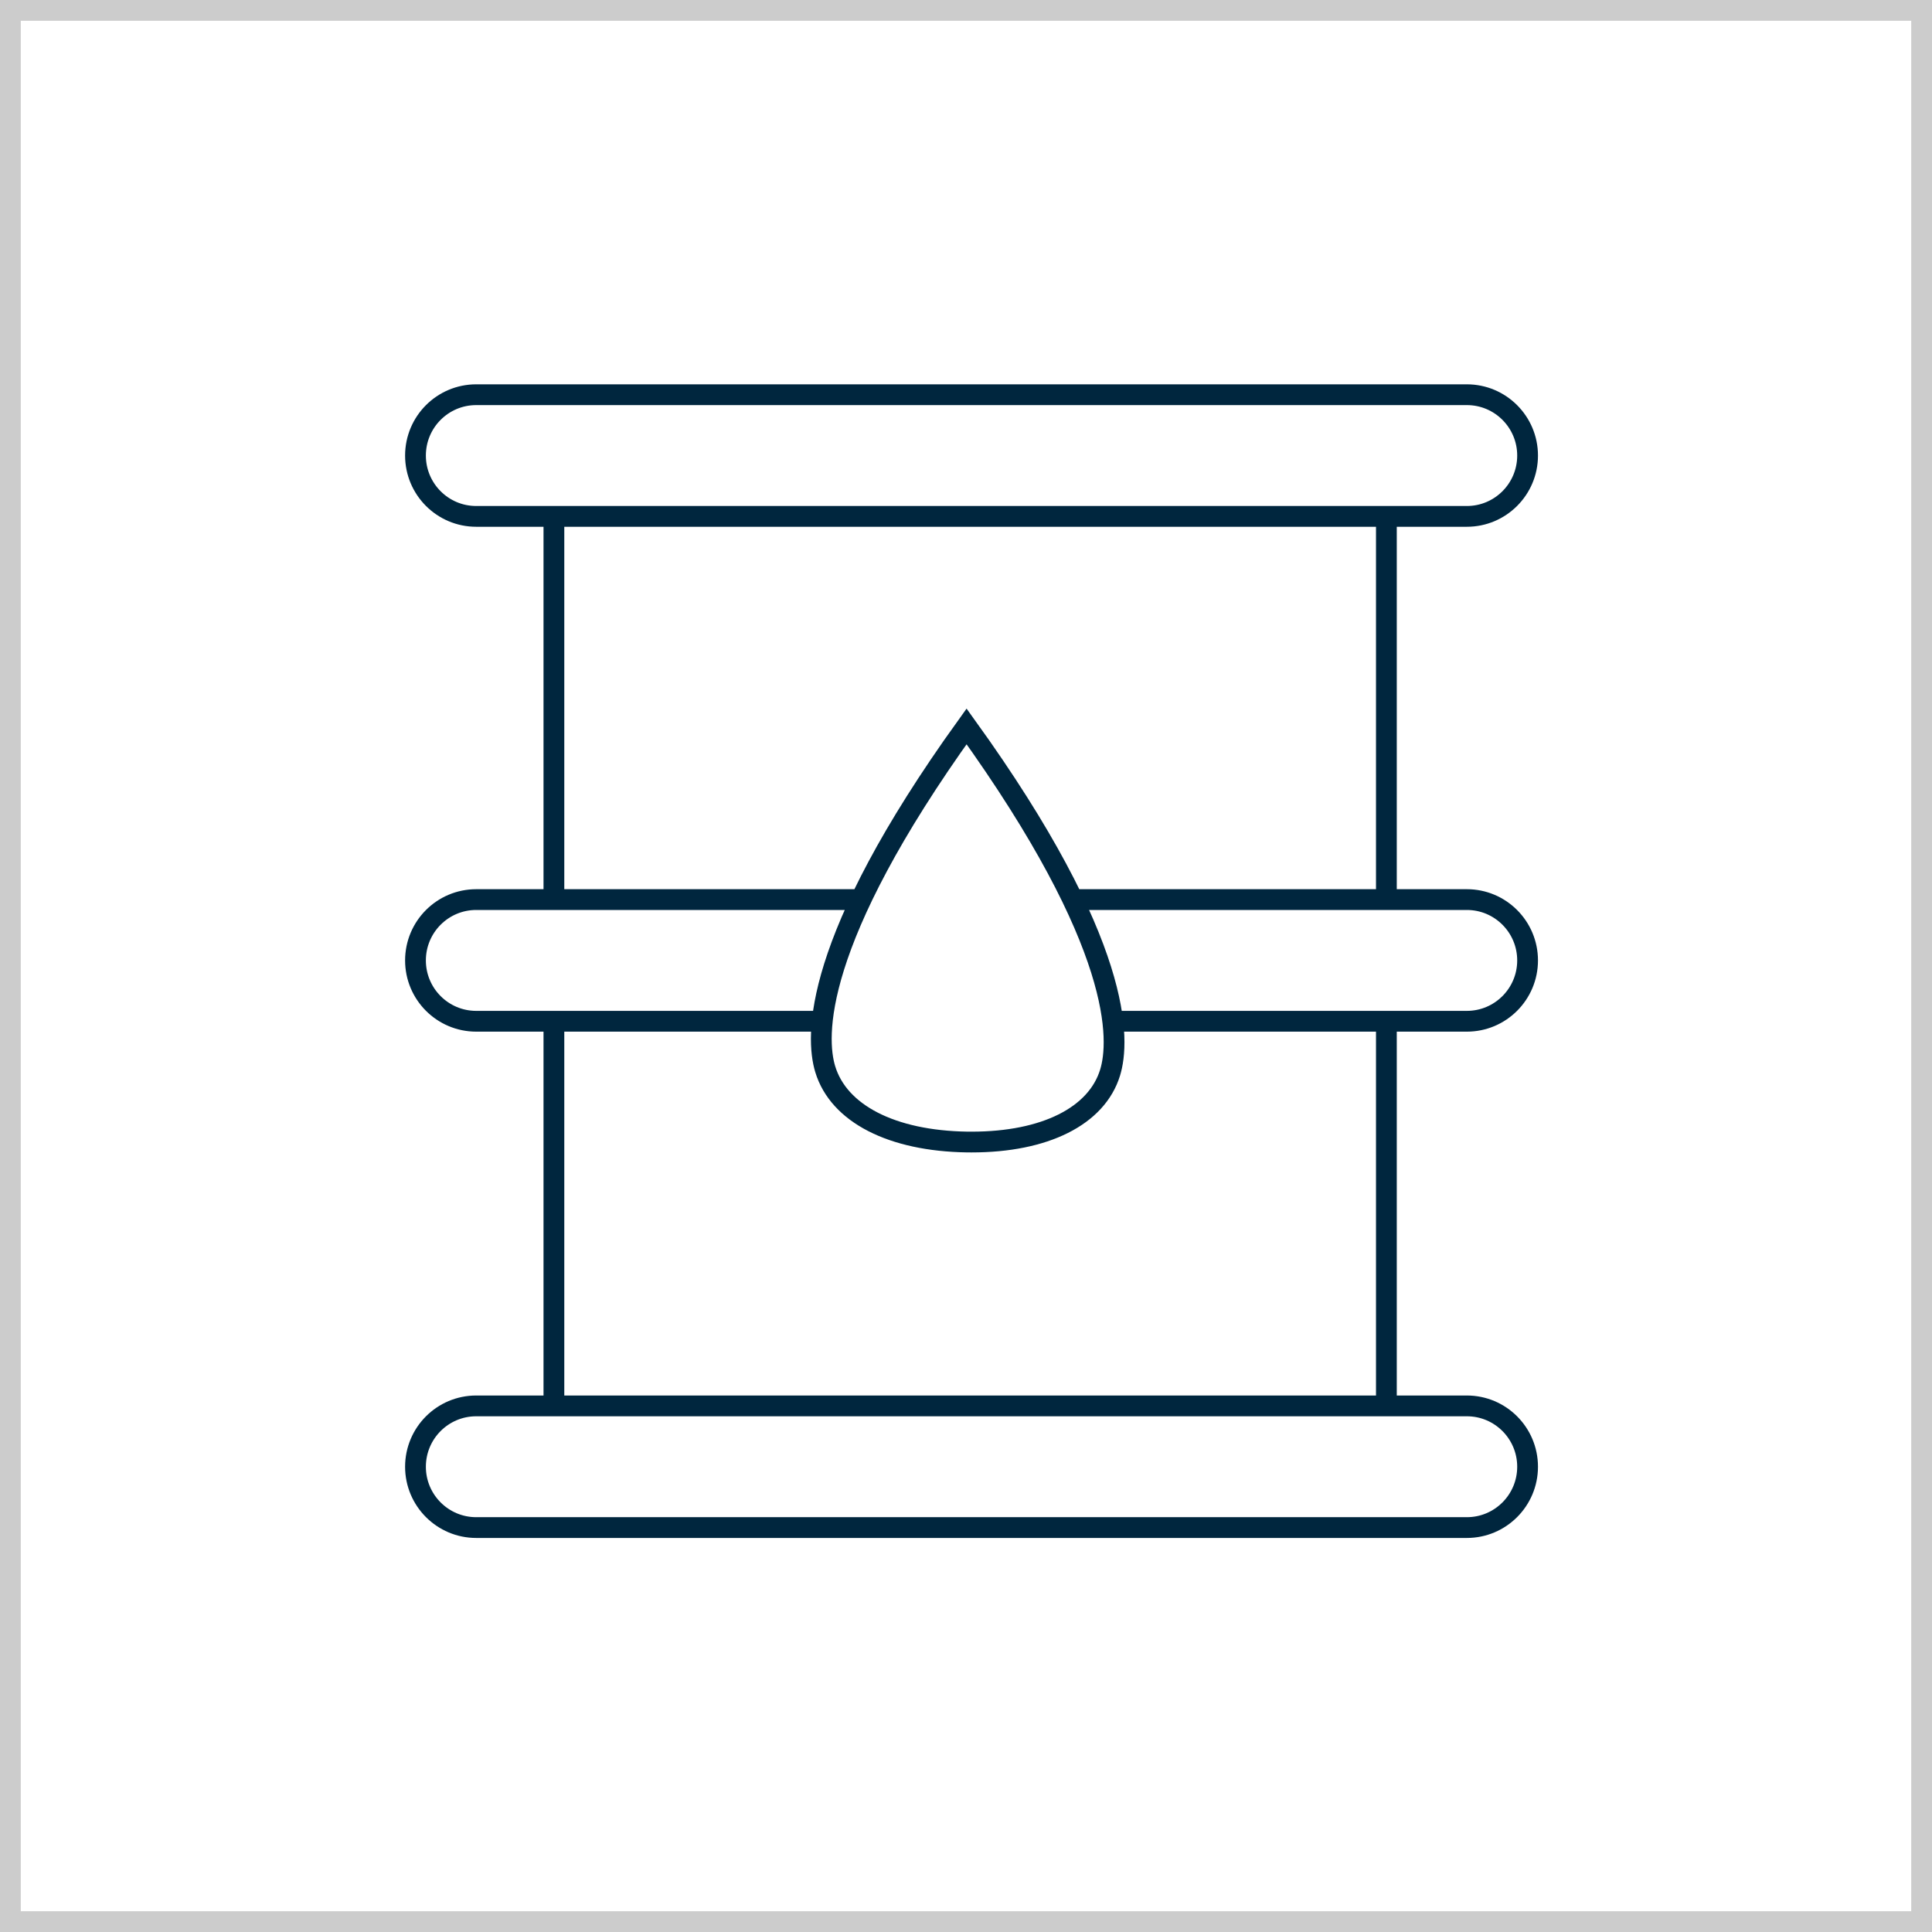
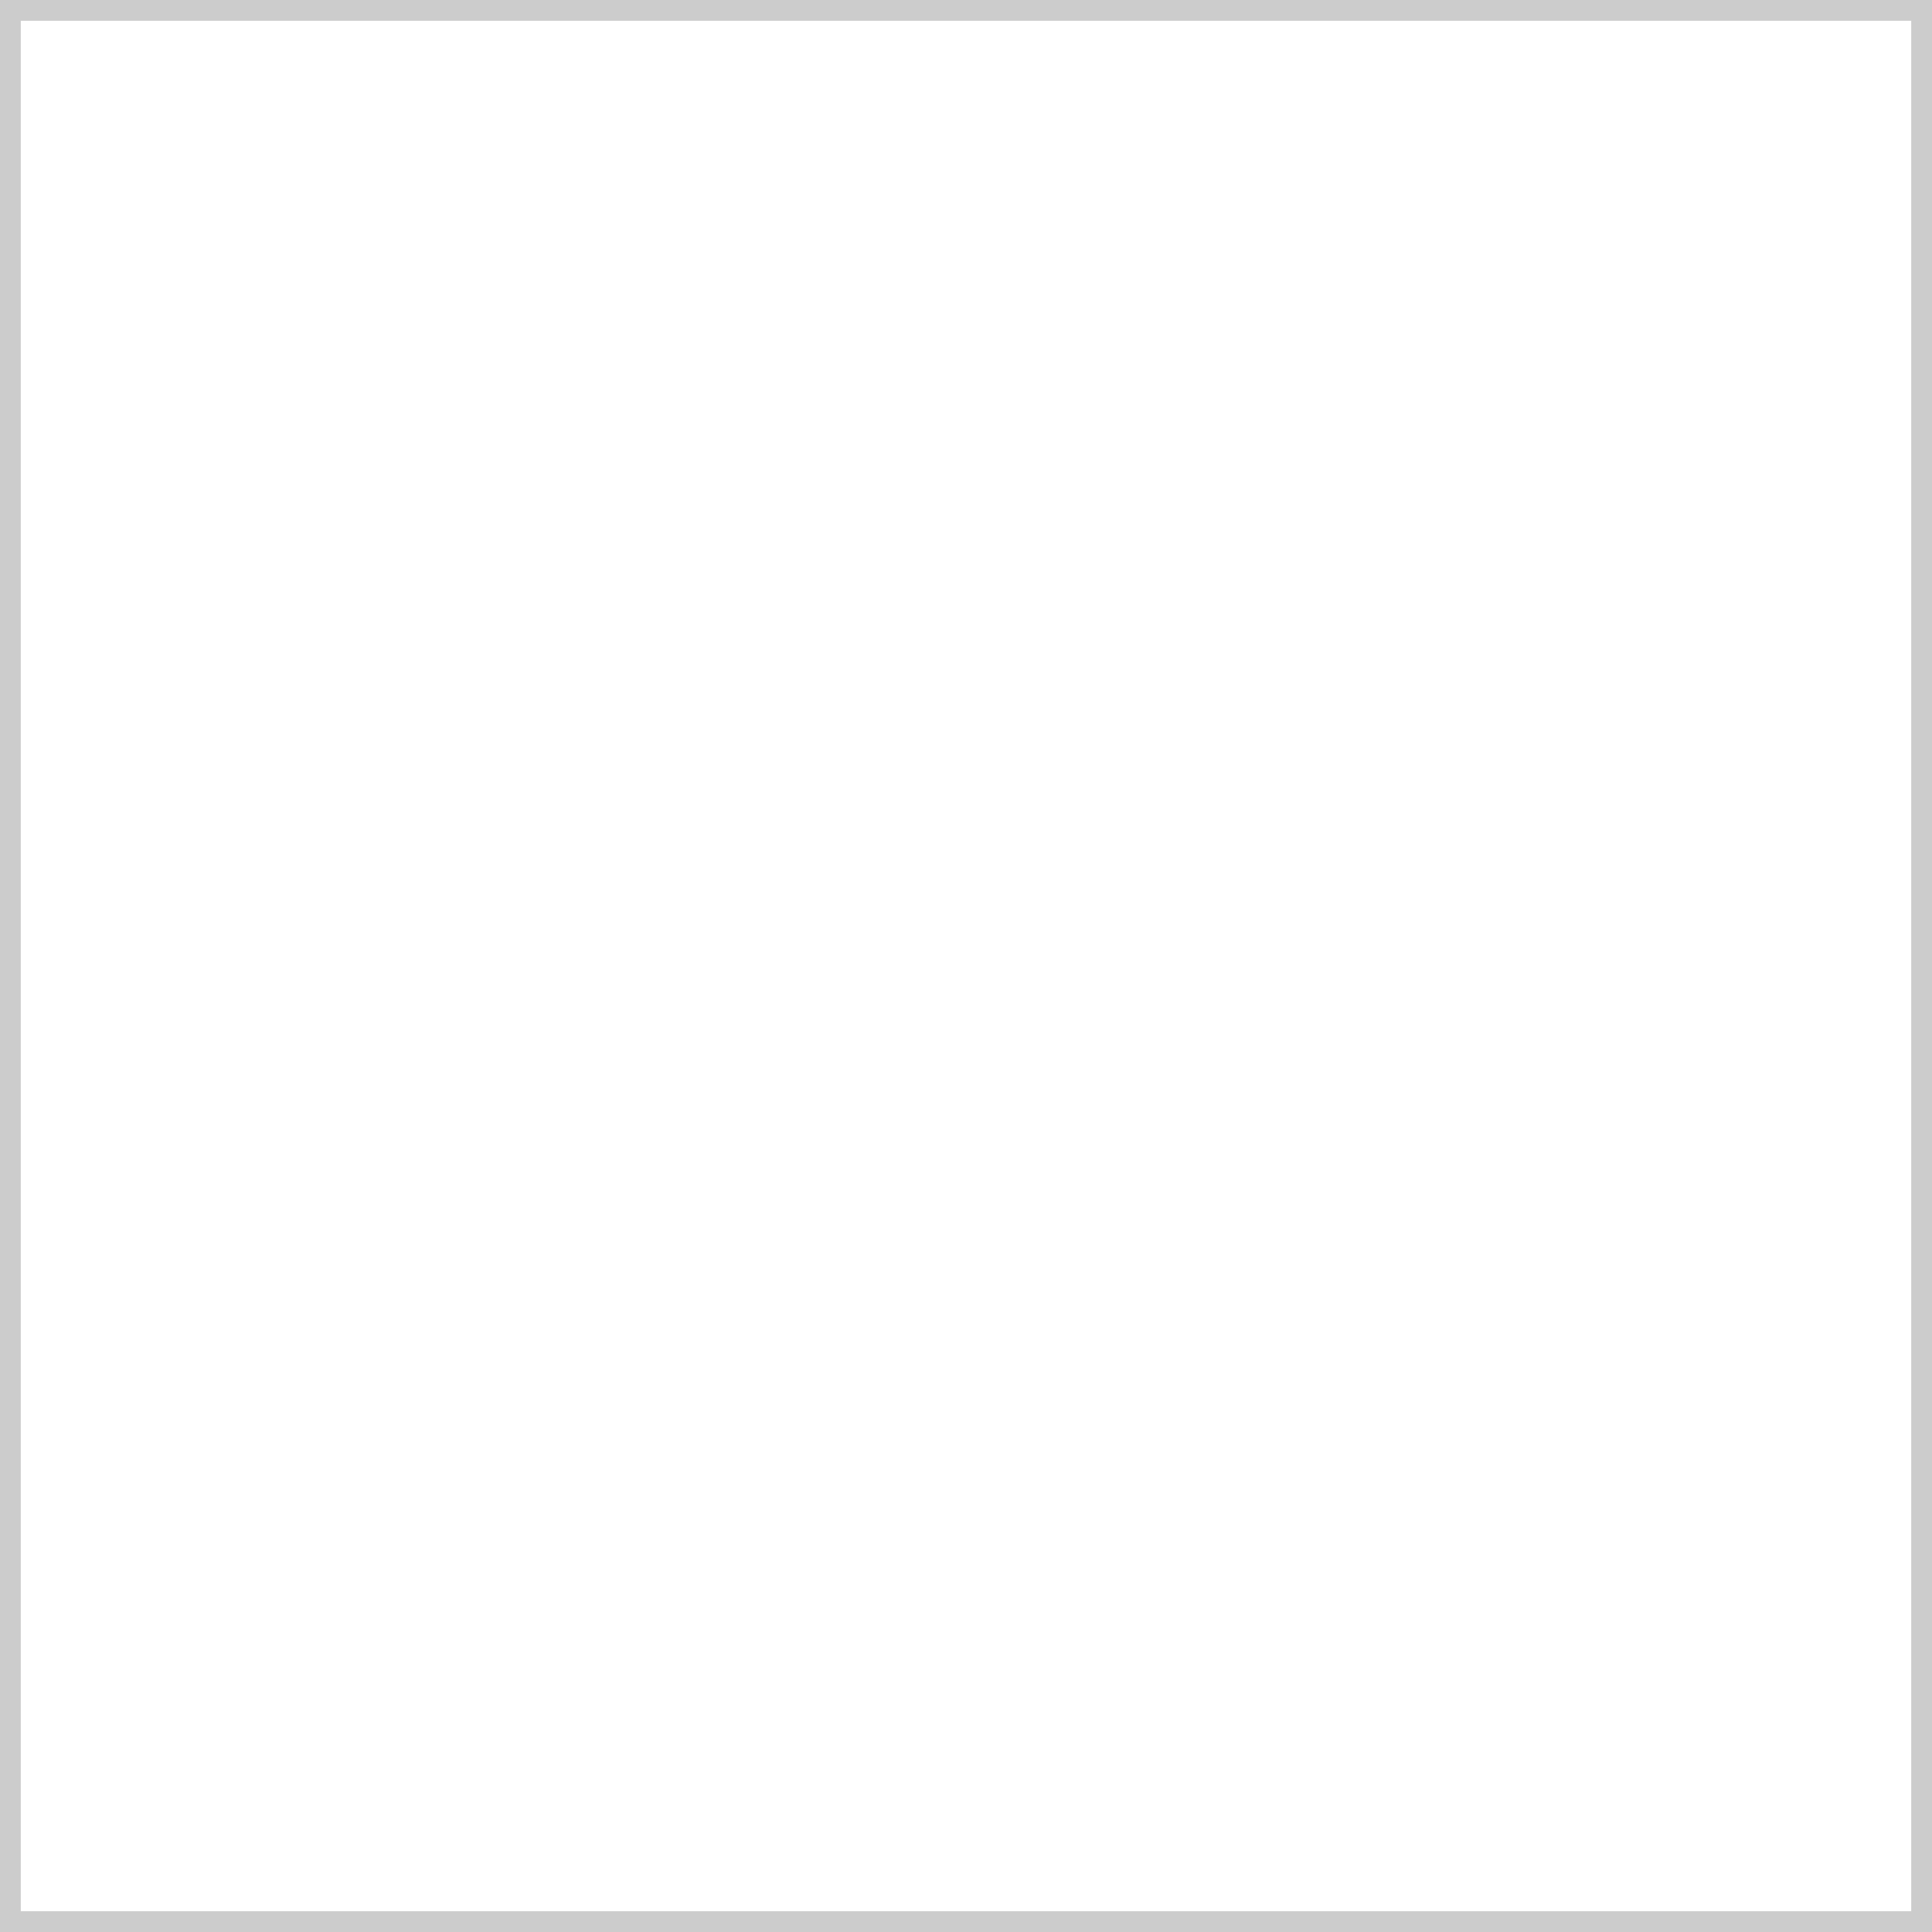
<svg xmlns="http://www.w3.org/2000/svg" width="93" height="93" viewBox="0 0 93 93" fill="none">
  <rect x="0" y="0" width="93" height="93" fill="#808080" stroke="none" />
  <rect x="0.5" y="0.5" width="92" height="92" fill="white" stroke="#CCCCCC" />
-   <path d="M41.437 43.303H22.924C21.309 43.303 20 44.614 20 46.232C20 47.849 21.309 49.16 22.924 49.16H39.659M53.492 49.16H70.609C72.224 49.16 73.533 47.849 73.533 46.232C73.533 44.614 72.224 43.303 70.609 43.303H51.614M26.663 49.16V67.675H66.736V49.16M66.736 43.303V24.857H26.663V43.303M22.924 19H70.609C72.224 19 73.533 20.311 73.533 21.929C73.533 23.546 72.224 24.857 70.609 24.857H22.924C21.309 24.857 20 23.546 20 21.929C20 20.311 21.309 19 22.924 19ZM22.924 67.675H70.609C72.224 67.675 73.533 68.986 73.533 70.604C73.533 72.221 72.224 73.532 70.609 73.532H22.924C21.309 73.532 20 72.221 20 70.604C20 68.986 21.309 67.675 22.924 67.675ZM46.528 34.966C39.062 45.344 39.26 49.934 39.723 51.464C40.372 53.605 42.924 54.917 46.549 54.973C46.624 54.974 46.699 54.974 46.773 54.974C50.3 54.974 52.79 53.727 53.435 51.635C53.907 50.102 54.112 45.493 46.528 34.966Z" stroke="#00263E" stroke-miterlimit="10" />
</svg>